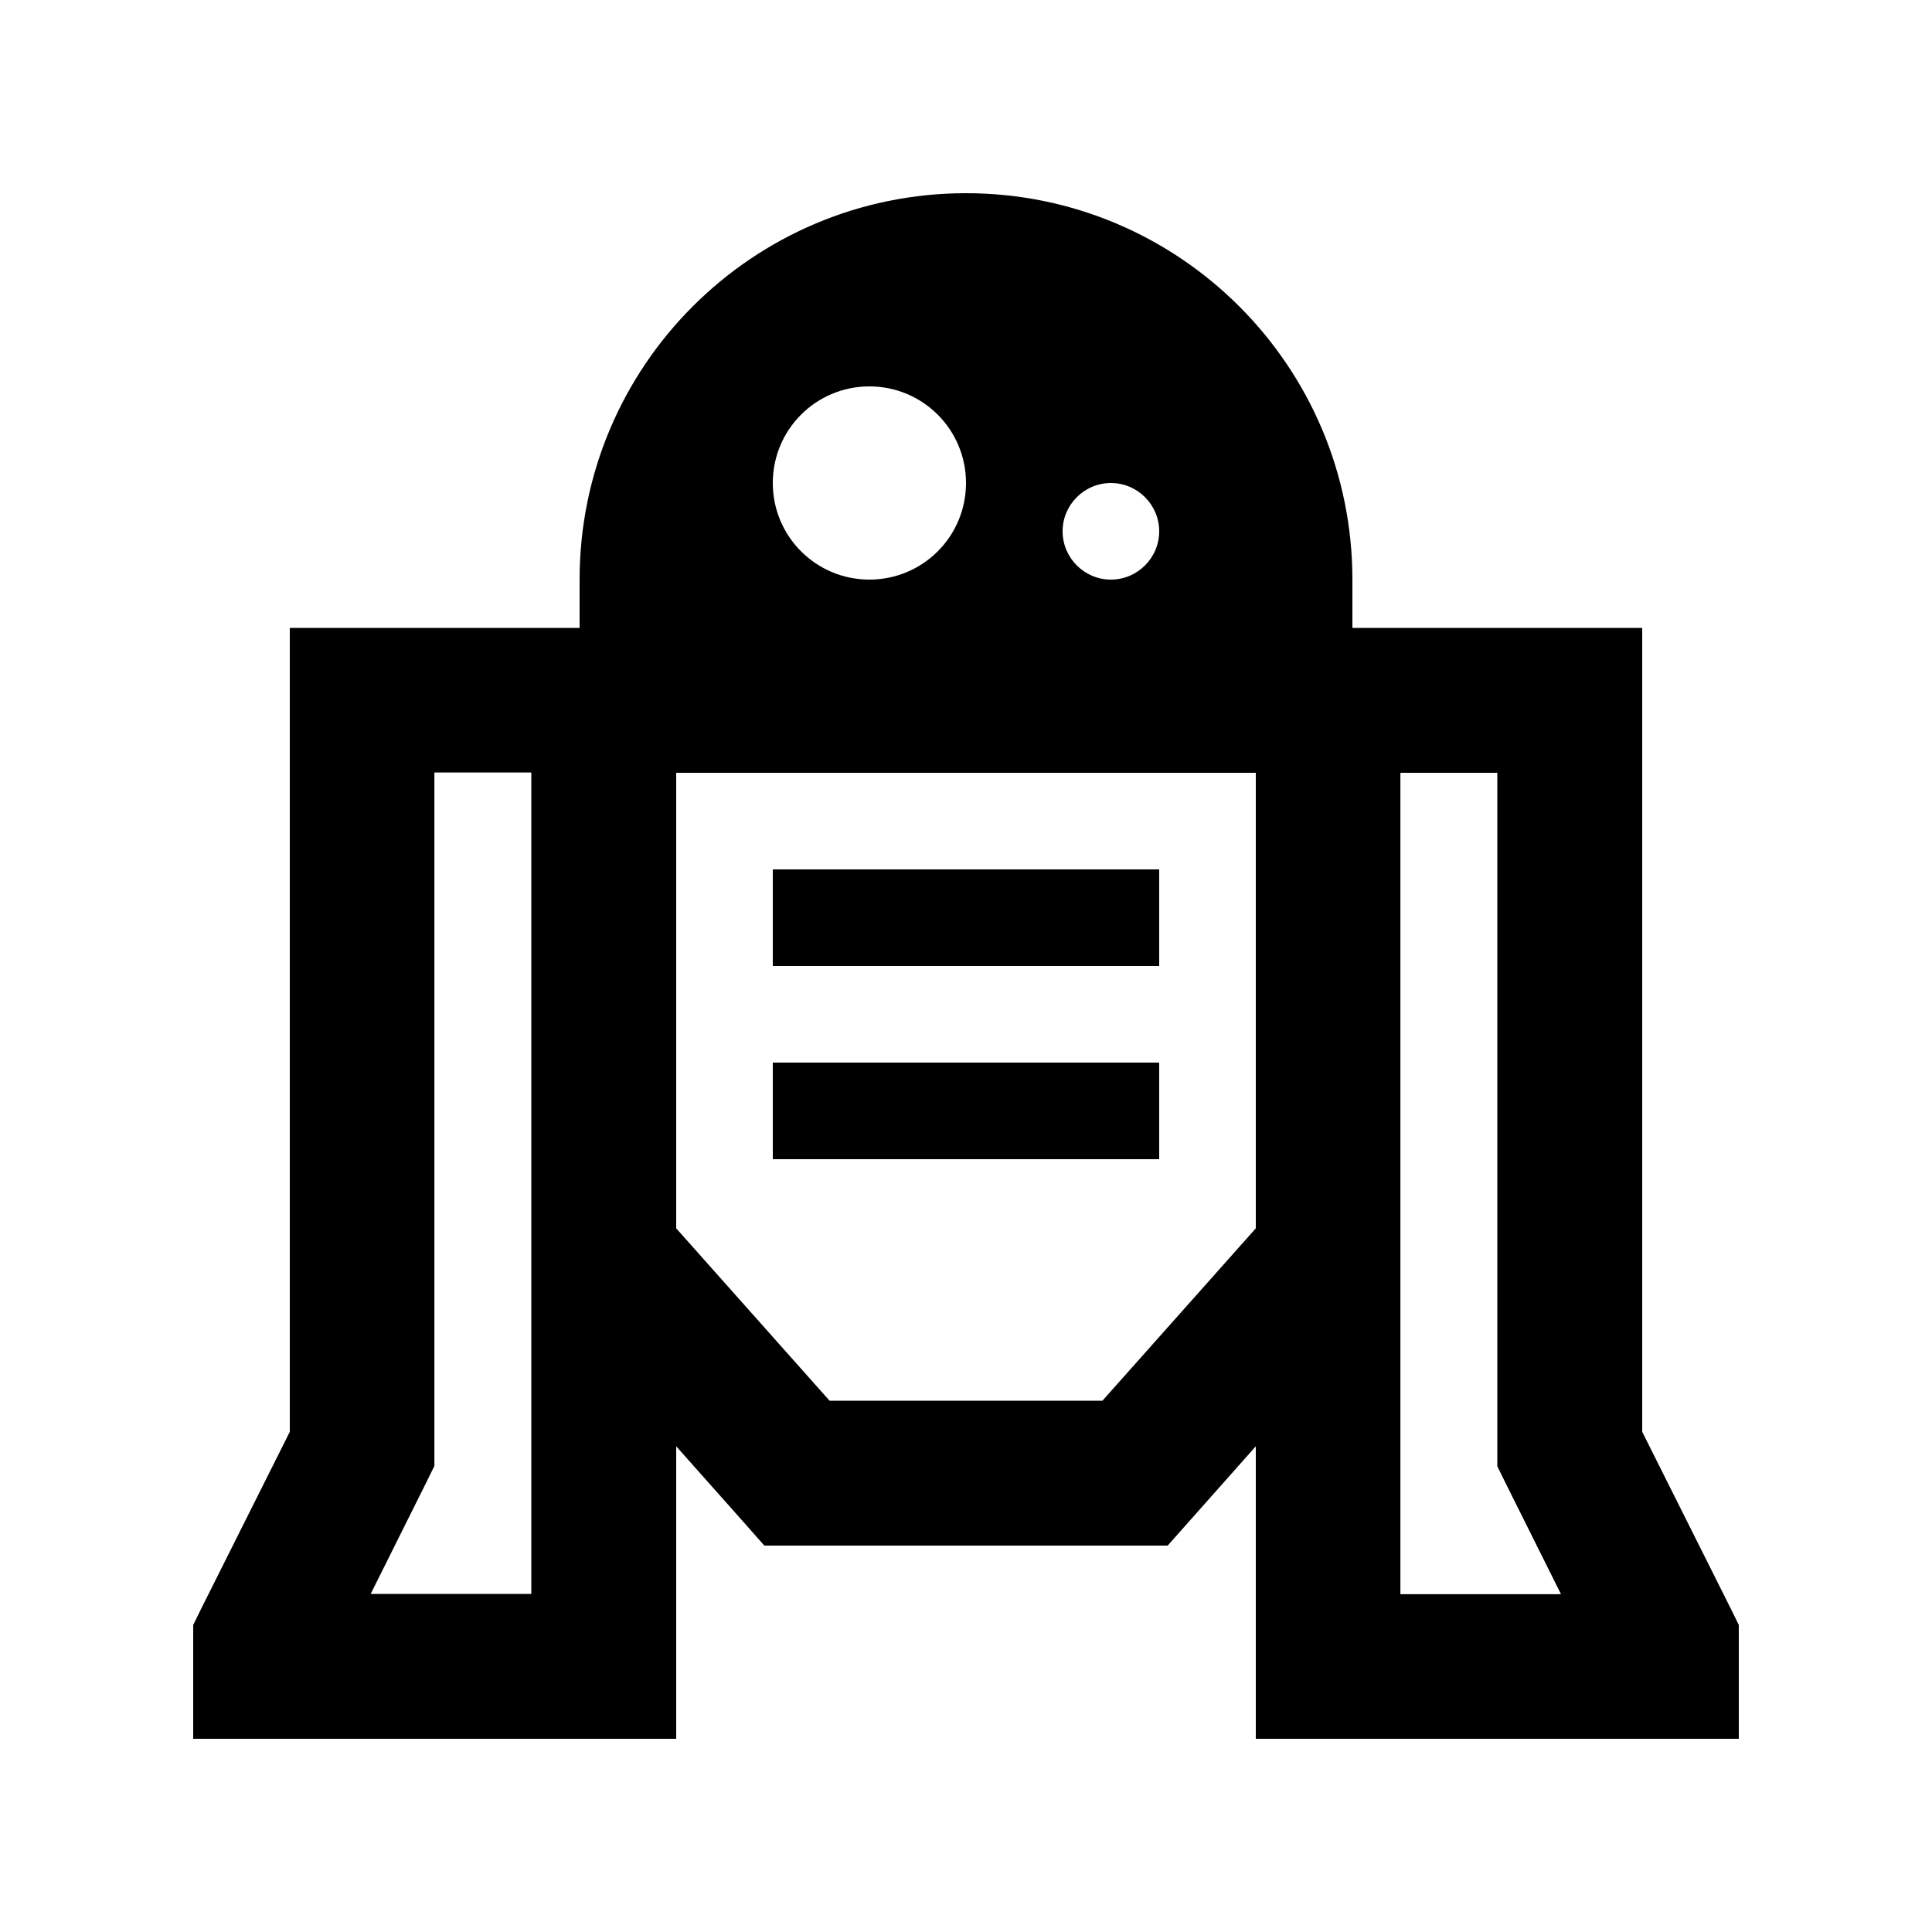
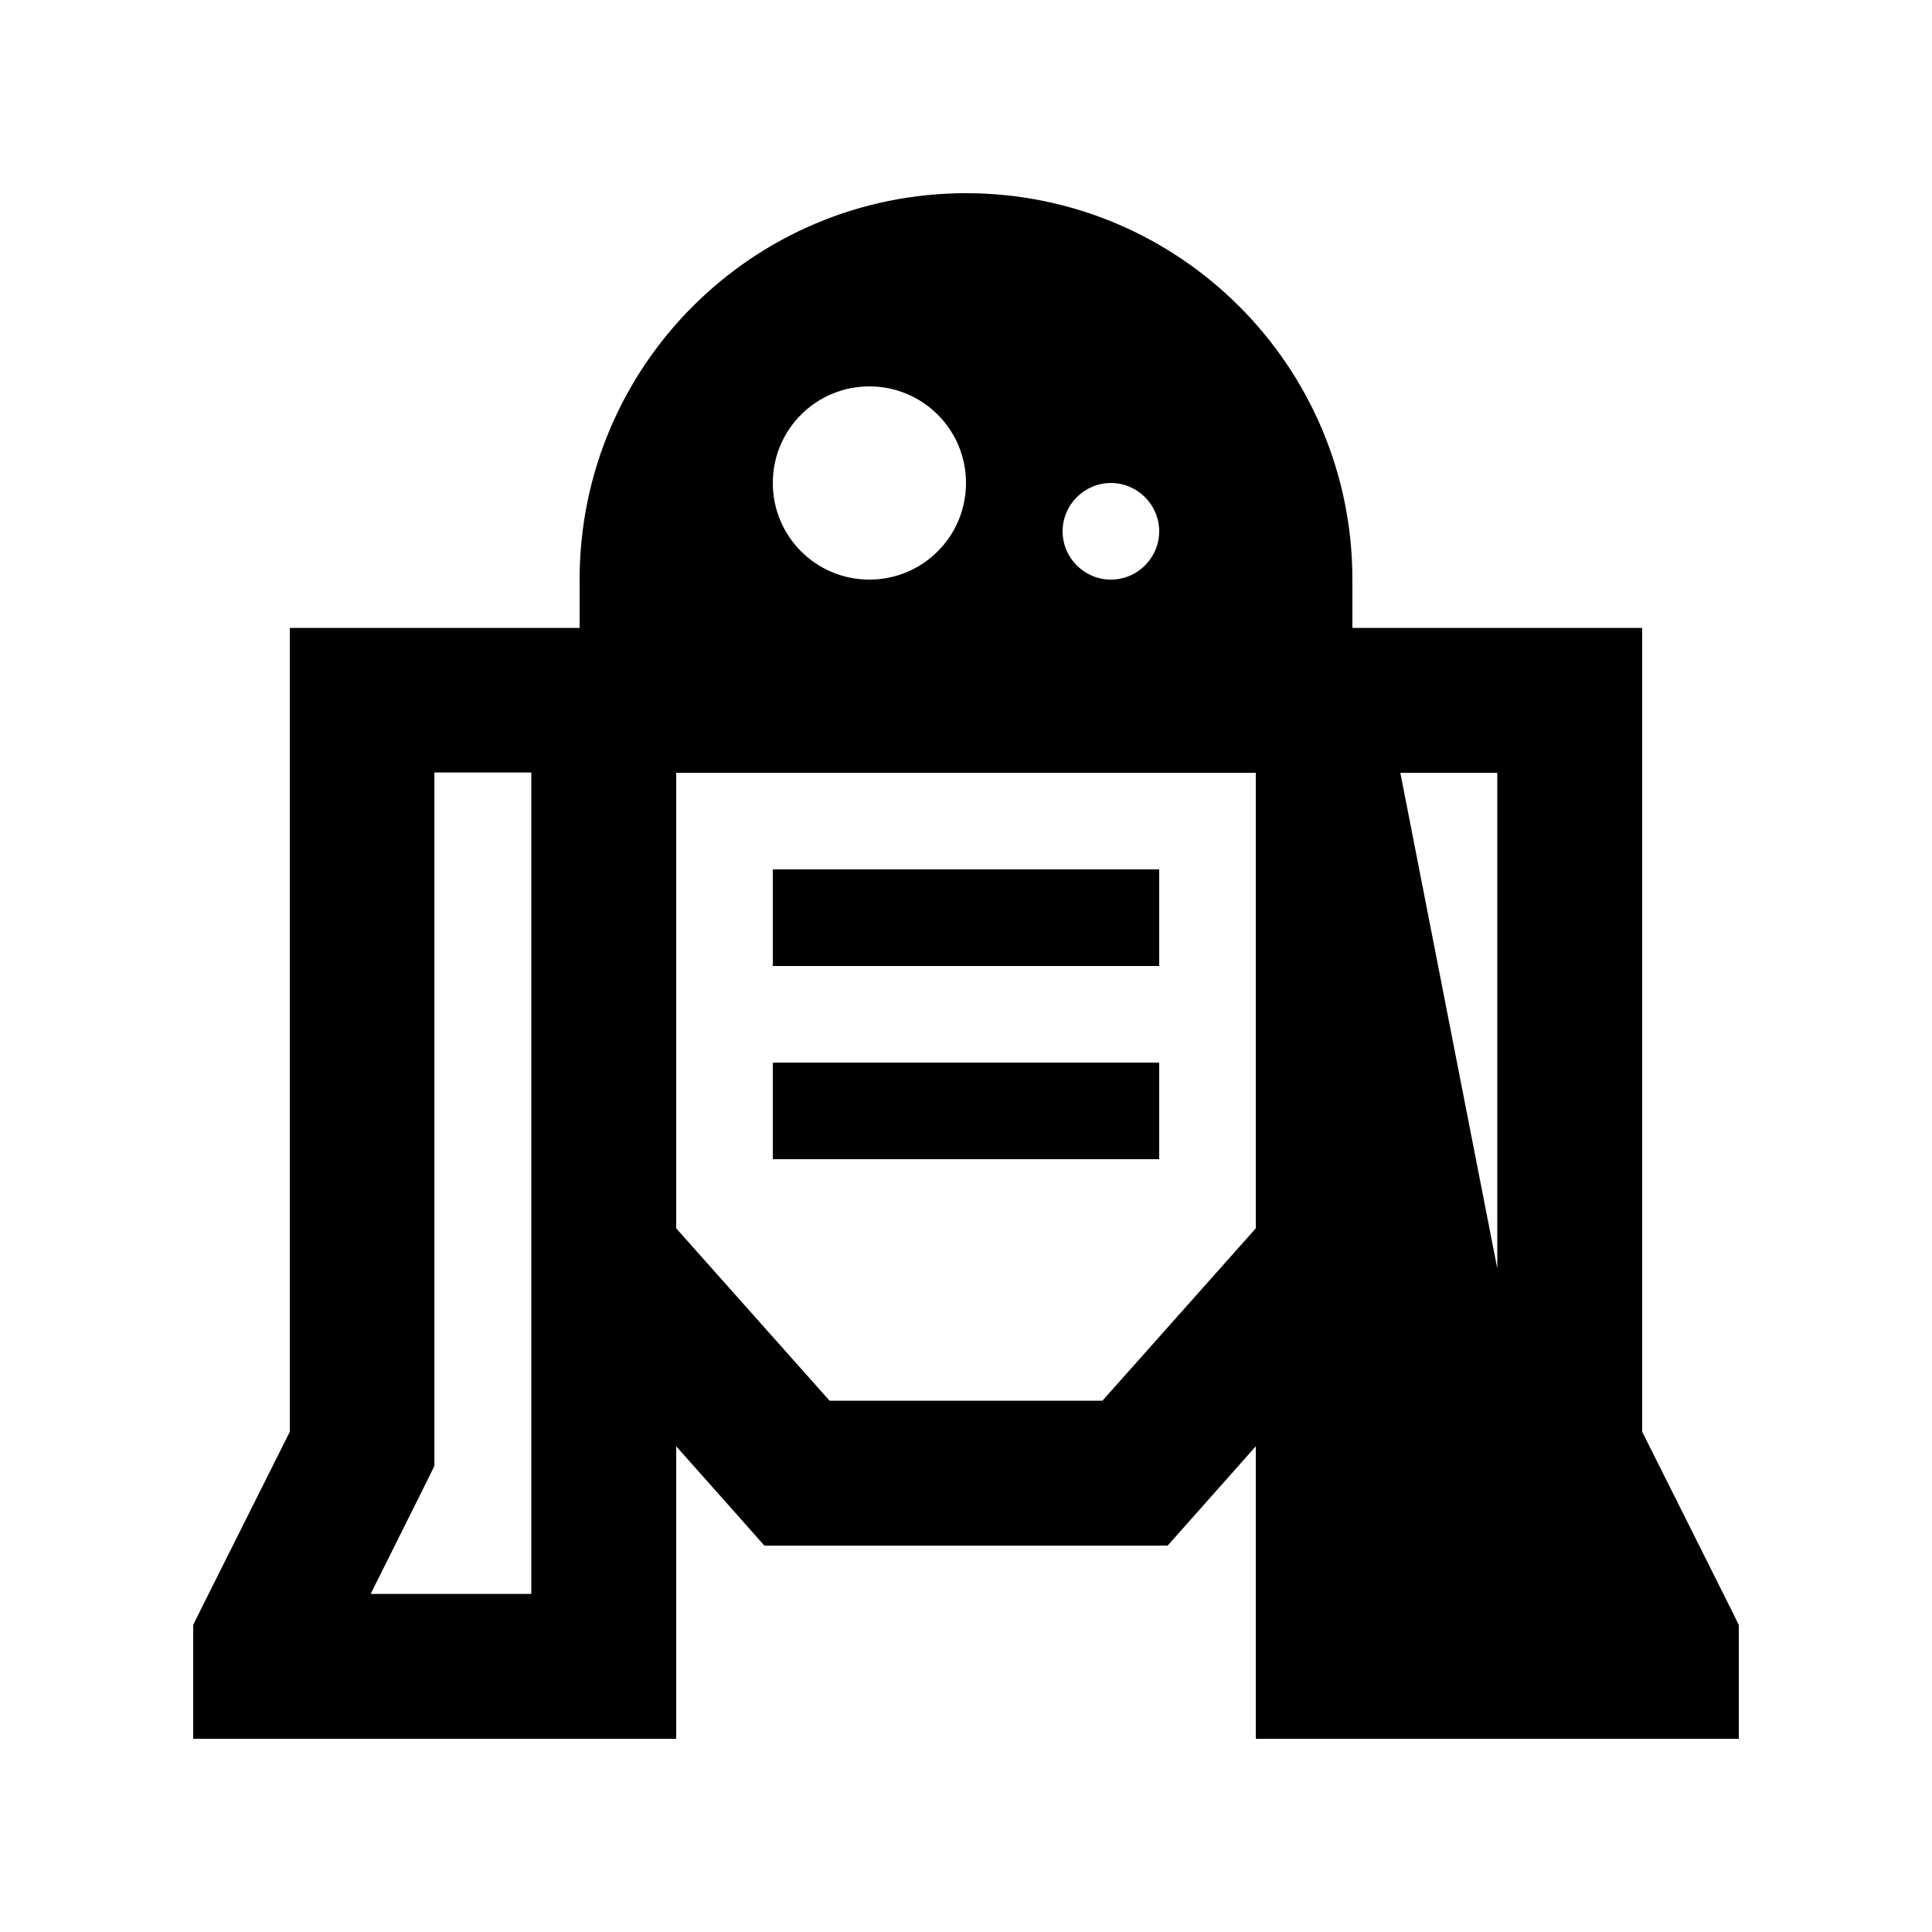
<svg xmlns="http://www.w3.org/2000/svg" viewBox="0 0 640 640">
-   <path fill="currentColor" d="M320 64C249.3 64 192 121.3 192 192L192 208L96 208L96 474.3L66.5 533.2L64 538.3L64 576L224 576L224 479.1C241.2 498.4 250.9 509.4 253.2 512L386.8 512C389.1 509.4 398.8 498.5 416 479.1L416 576L576 576L576 538.3L573.5 533.2L544 474.3L544 208L448 208L448 192C448 121.3 390.7 64 320 64zM256 160C256 142.3 270.3 128 288 128C305.7 128 320 142.3 320 160C320 177.7 305.7 192 288 192C270.3 192 256 177.7 256 160zM368 160C376.8 160 384 167.2 384 176C384 184.8 376.8 192 368 192C359.2 192 352 184.8 352 176C352 167.2 359.2 160 368 160zM224 406.9L224 256L416 256L416 406.9L365.2 464L274.8 464L224 406.9zM176 256L176 528L122.8 528L141.4 490.7L143.9 485.6L143.9 255.9L175.9 255.9zM464 256L496 256L496 485.7L498.5 490.8L517.1 528.1L463.9 528.1L463.9 256.1zM272 288L256 288L256 320L384 320L384 288L272 288zM272 352L256 352L256 384L384 384L384 352L272 352z" />
+   <path fill="currentColor" d="M320 64C249.3 64 192 121.3 192 192L192 208L96 208L96 474.3L66.5 533.2L64 538.3L64 576L224 576L224 479.1C241.2 498.4 250.9 509.4 253.2 512L386.8 512C389.1 509.4 398.8 498.5 416 479.1L416 576L576 576L576 538.3L573.5 533.2L544 474.3L544 208L448 208L448 192C448 121.3 390.7 64 320 64zM256 160C256 142.3 270.3 128 288 128C305.7 128 320 142.3 320 160C320 177.7 305.7 192 288 192C270.3 192 256 177.7 256 160zM368 160C376.8 160 384 167.2 384 176C384 184.8 376.8 192 368 192C359.2 192 352 184.8 352 176C352 167.2 359.2 160 368 160zM224 406.9L224 256L416 256L416 406.9L365.2 464L274.8 464L224 406.9zM176 256L176 528L122.8 528L141.4 490.7L143.9 485.6L143.9 255.9L175.9 255.9zM464 256L496 256L496 485.7L498.5 490.8L517.1 528.1L463.9 256.1zM272 288L256 288L256 320L384 320L384 288L272 288zM272 352L256 352L256 384L384 384L384 352L272 352z" />
</svg>